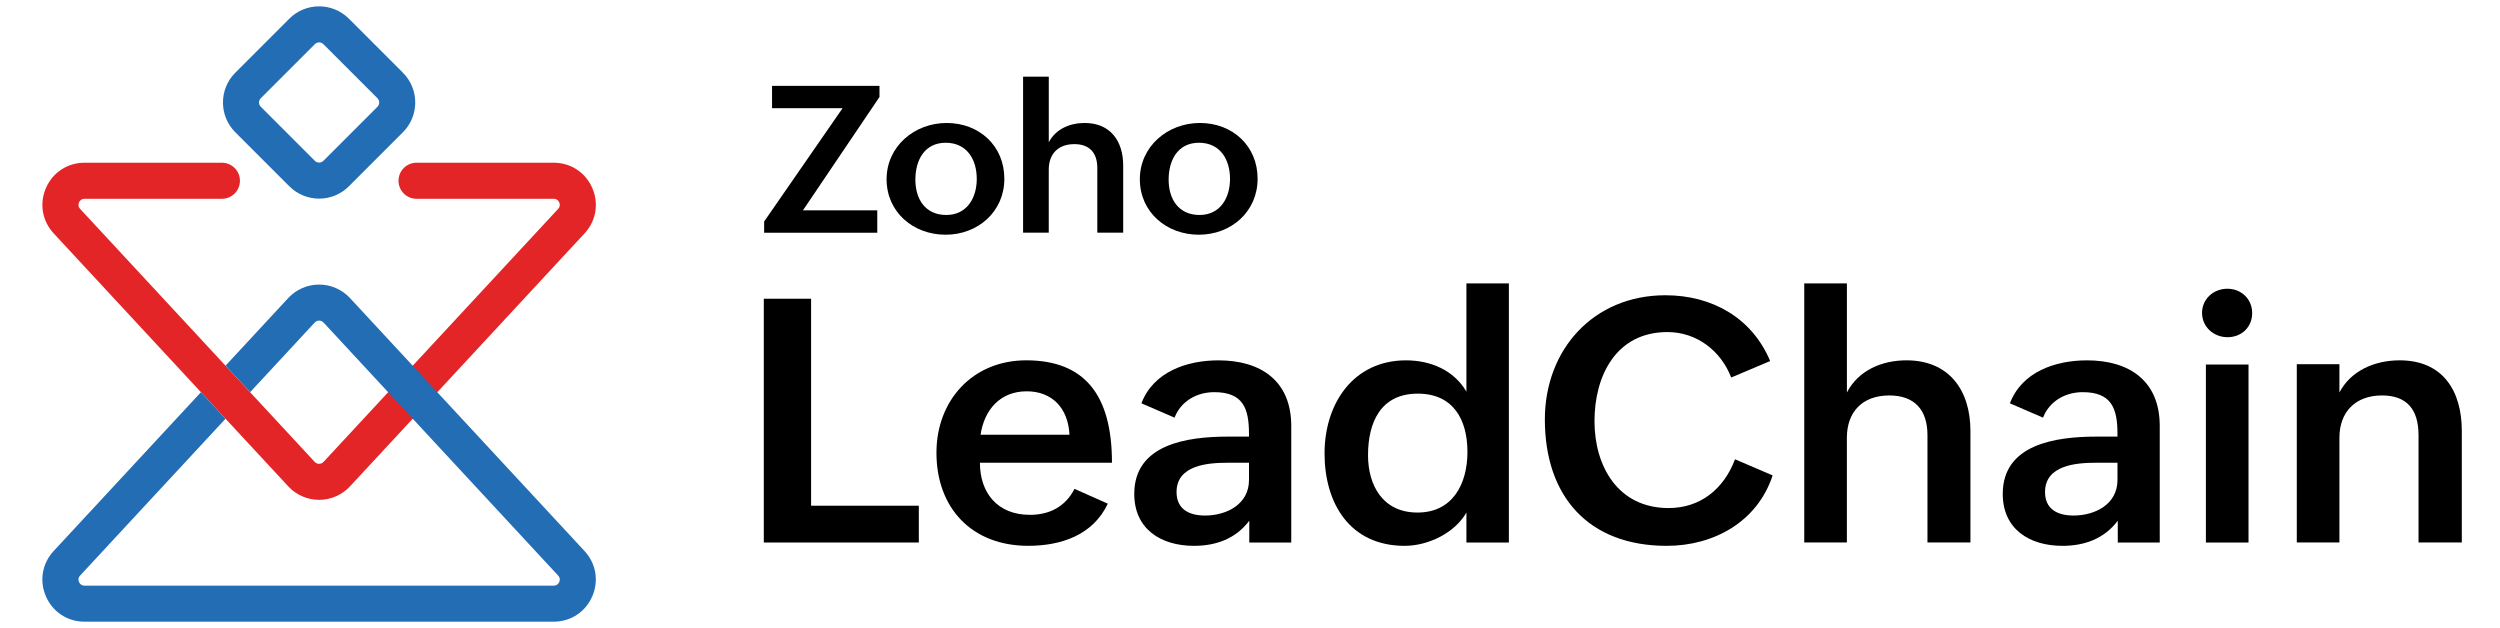
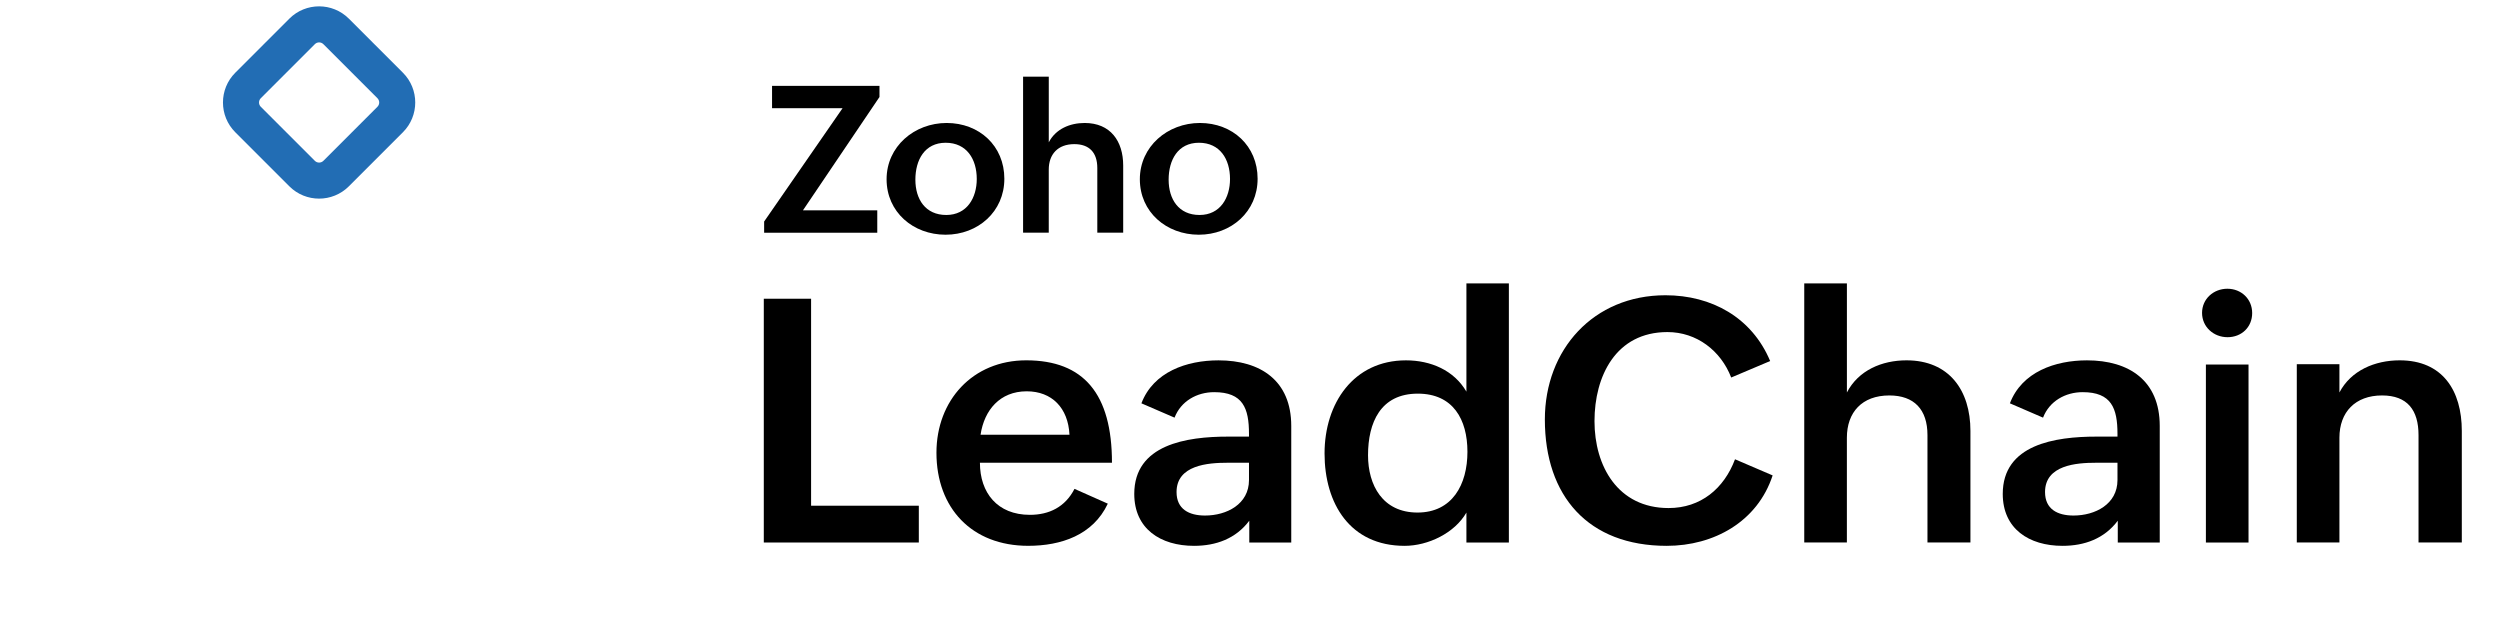
<svg xmlns="http://www.w3.org/2000/svg" id="Layer_1" data-name="Layer 1" viewBox="0 0 1178.23 296">
  <defs>
    <style>
      .cls-1 {
        fill: #e42527;
      }

      .cls-2 {
        fill: #226db4;
      }
    </style>
  </defs>
  <g>
    <g>
      <path d="m359.97,140.79h22.29v97.55h50.77v17.34h-73.06v-114.89Z" />
      <path d="m522.09,237.39c-6.98,14.83-22.05,19.85-37.51,19.85-26.53,0-43.24-17.74-43.24-43.87,0-24.64,17.03-43.55,42.3-43.55,27.15,0,40.42,15.85,40.42,48.26h-62.23c0,14.2,8.24,24.56,23.54,24.56,9.1,0,16.64-3.69,21.03-12.24l15.7,6.98Zm-18.05-32.49c-.63-12.71-8.32-20.48-20.17-20.48-12.63,0-20.01,8.87-21.74,20.48h41.91Z" />
      <path d="m588.79,245.4c-6.36,8.48-15.69,11.85-26.05,11.85-15.77,0-28.17-8-28.17-24.48,0-23.31,24.64-27,44.18-27h9.89v-1.33c0-12.01-2.83-19.62-16.4-19.62-8.16,0-15.7,4.24-18.68,12.01l-15.62-6.75c5.65-14.83,21.34-20.25,36.33-20.25,19.85,0,34.29,9.57,34.29,30.92v54.93h-19.78v-10.28Zm-10.28-27.31c-9.26,0-24.01,1.1-24.01,13.81,0,8.08,5.89,11.07,13.42,11.07,10.2,0,20.72-5.34,20.72-16.72v-8.16h-10.12Z" />
      <path d="m691.12,241.55c-5.57,9.73-18.13,15.7-29.12,15.7-25.74,0-37.75-19.93-37.75-43.55s13.65-43.87,38.37-43.87c11.62,0,22.6,4.63,28.49,14.75v-51.01h20.01v122.11h-20.01v-14.13Zm.47-28.64c0-15.22-6.75-27.39-23.39-27.39-17.58,0-23.46,13.65-23.46,29.04,0,14.12,6.91,27,23.31,27s23.54-13.18,23.54-28.64Z" />
      <path d="m835.43,224.05c-7.14,21.82-27.7,33.2-49.91,33.2-37.04,0-57.44-23.46-57.44-59.56,0-32.96,22.92-58.54,56.82-58.54,21.74,0,40.73,10.44,49.36,31l-18.36,7.77c-4.87-12.63-16.25-21.42-30.06-21.42-24.33,0-34.37,20.8-34.37,41.98s10.99,40.96,34.92,40.96c15.15,0,26.13-9.18,31.31-22.99l17.74,7.61Z" />
      <path d="m850.34,133.57h20.09v51.4c5.42-10.44,16.48-15.15,28.09-15.15,20.09,0,30.13,14.13,30.13,33.27v52.58h-20.25v-50.62c0-12.08-6.28-18.68-17.97-18.68-12.87,0-20.01,7.93-20.01,19.93v49.36h-20.09v-122.11Z" />
      <path d="m998.1,245.4c-6.36,8.48-15.69,11.85-26.05,11.85-15.77,0-28.17-8-28.17-24.48,0-23.31,24.64-27,44.18-27h9.89v-1.33c0-12.01-2.83-19.62-16.4-19.62-8.16,0-15.7,4.24-18.68,12.01l-15.62-6.75c5.65-14.83,21.34-20.25,36.33-20.25,19.85,0,34.29,9.57,34.29,30.92v54.93h-19.78v-10.28Zm-10.28-27.31c-9.26,0-24.01,1.1-24.01,13.81,0,8.08,5.89,11.07,13.42,11.07,10.2,0,20.72-5.34,20.72-16.72v-8.16h-10.12Z" />
      <path d="m1049.74,136.08c6.51,0,11.69,4.79,11.69,11.46s-5.02,11.38-11.61,11.38-12.01-4.87-12.01-11.46,5.42-11.38,11.93-11.38Zm-10.12,35.71h20.09v83.89h-20.09v-83.89Z" />
      <path d="m1082.46,171.63h20.09v13.34c5.42-10.36,16.71-15.15,28.41-15.15,20.17,0,29.27,14.2,29.27,33.27v52.58h-20.4v-50.62c0-11.77-5.26-18.68-17.19-18.68-12.63,0-20.09,7.85-20.09,19.93v49.36h-20.09v-84.05Z" />
    </g>
    <g>
      <path d="m360.12,104.42l36.97-53.42h-33.23v-10.54h50.63v5.25l-36.07,53.42h35.03v10.54h-53.32v-5.25Z" />
      <path d="m446.16,57.96c15.36,0,27.18,10.78,27.18,26.28s-12.43,26.38-27.7,26.38-27.8-10.68-27.8-26.14,13.09-26.52,28.32-26.52Zm14.18,26.38c0-9.31-4.73-17.06-14.65-17.06s-14.28,8.13-14.28,17.4,4.77,16.64,14.56,16.64,14.37-8.13,14.37-16.97Z" />
      <path d="m482.18,36.12h12.1v30.96c3.26-6.29,9.93-9.12,16.92-9.12,12.1,0,18.15,8.51,18.15,20.04v31.67h-12.2v-30.49c0-7.28-3.78-11.25-10.83-11.25-7.75,0-12.05,4.77-12.05,12.01v29.73h-12.1V36.12Z" />
      <path d="m565.52,57.96c15.36,0,27.18,10.78,27.18,26.28s-12.43,26.38-27.7,26.38-27.8-10.68-27.8-26.14,13.09-26.52,28.32-26.52Zm14.18,26.38c0-9.31-4.73-17.06-14.65-17.06s-14.28,8.13-14.28,17.4,4.77,16.64,14.56,16.64,14.37-8.13,14.37-16.97Z" />
    </g>
  </g>
  <g>
-     <path class="cls-1" d="m150.39,235.57h0c-5.5,0-10.8-2.31-14.54-6.35L25.3,109.99c-5.44-5.87-6.83-14.07-3.63-21.41,3.2-7.34,10.16-11.89,18.17-11.89h64.74c4.69,0,8.5,3.8,8.5,8.5s-3.8,8.5-8.5,8.5H39.84c-1.61,0-2.32,1.06-2.6,1.7-.28.63-.58,1.88.52,3.06l110.56,119.24c.73.79,1.61.91,2.08.91s1.35-.12,2.08-.91l110.56-119.24c1.1-1.18.8-2.42.52-3.06-.28-.63-.98-1.7-2.6-1.7h-64.65c-4.69,0-8.5-3.8-8.5-8.5s3.8-8.5,8.5-8.5h64.65c8,0,14.97,4.56,18.17,11.89,3.2,7.34,1.81,15.54-3.63,21.41l-110.56,119.24c-3.74,4.03-9.04,6.35-14.54,6.35Z" />
    <path class="cls-2" d="m150.39,93.61c-5.08,0-10.15-1.93-14.02-5.8l-25.49-25.49c-7.73-7.73-7.73-20.31,0-28.04l25.49-25.49c7.73-7.73,20.31-7.73,28.04,0l25.49,25.49c7.73,7.73,7.73,20.31,0,28.04l-25.49,25.49c-3.86,3.86-8.94,5.8-14.02,5.8Zm0-73.63c-.73,0-1.45.28-2,.83l-25.49,25.49c-1.1,1.1-1.1,2.9,0,4.01l25.49,25.49c1.1,1.1,2.9,1.1,4.01,0l25.49-25.49c1.1-1.1,1.1-2.9,0-4.01l-25.49-25.49h0c-.55-.55-1.28-.83-2-.83Z" />
-     <path class="cls-2" d="m275.49,259.7l-110.56-119.24c-3.74-4.03-9.04-6.35-14.54-6.35-5.5,0-10.8,2.31-14.54,6.35l-29.56,31.88,11.59,12.5,30.44-32.83c.73-.79,1.61-.91,2.08-.91s1.35.12,2.08.91l110.56,119.24c1.1,1.18.8,2.42.52,3.06-.28.63-.98,1.7-2.6,1.7H39.84c-1.61,0-2.32-1.06-2.6-1.7-.28-.63-.58-1.88.52-3.06l68.53-73.91-11.59-12.5-69.41,74.85c-5.44,5.87-6.83,14.07-3.63,21.41,3.2,7.34,10.16,11.89,18.17,11.89h221.11c8,0,14.97-4.56,18.17-11.89,3.2-7.34,1.81-15.54-3.63-21.41Z" />
  </g>
</svg>